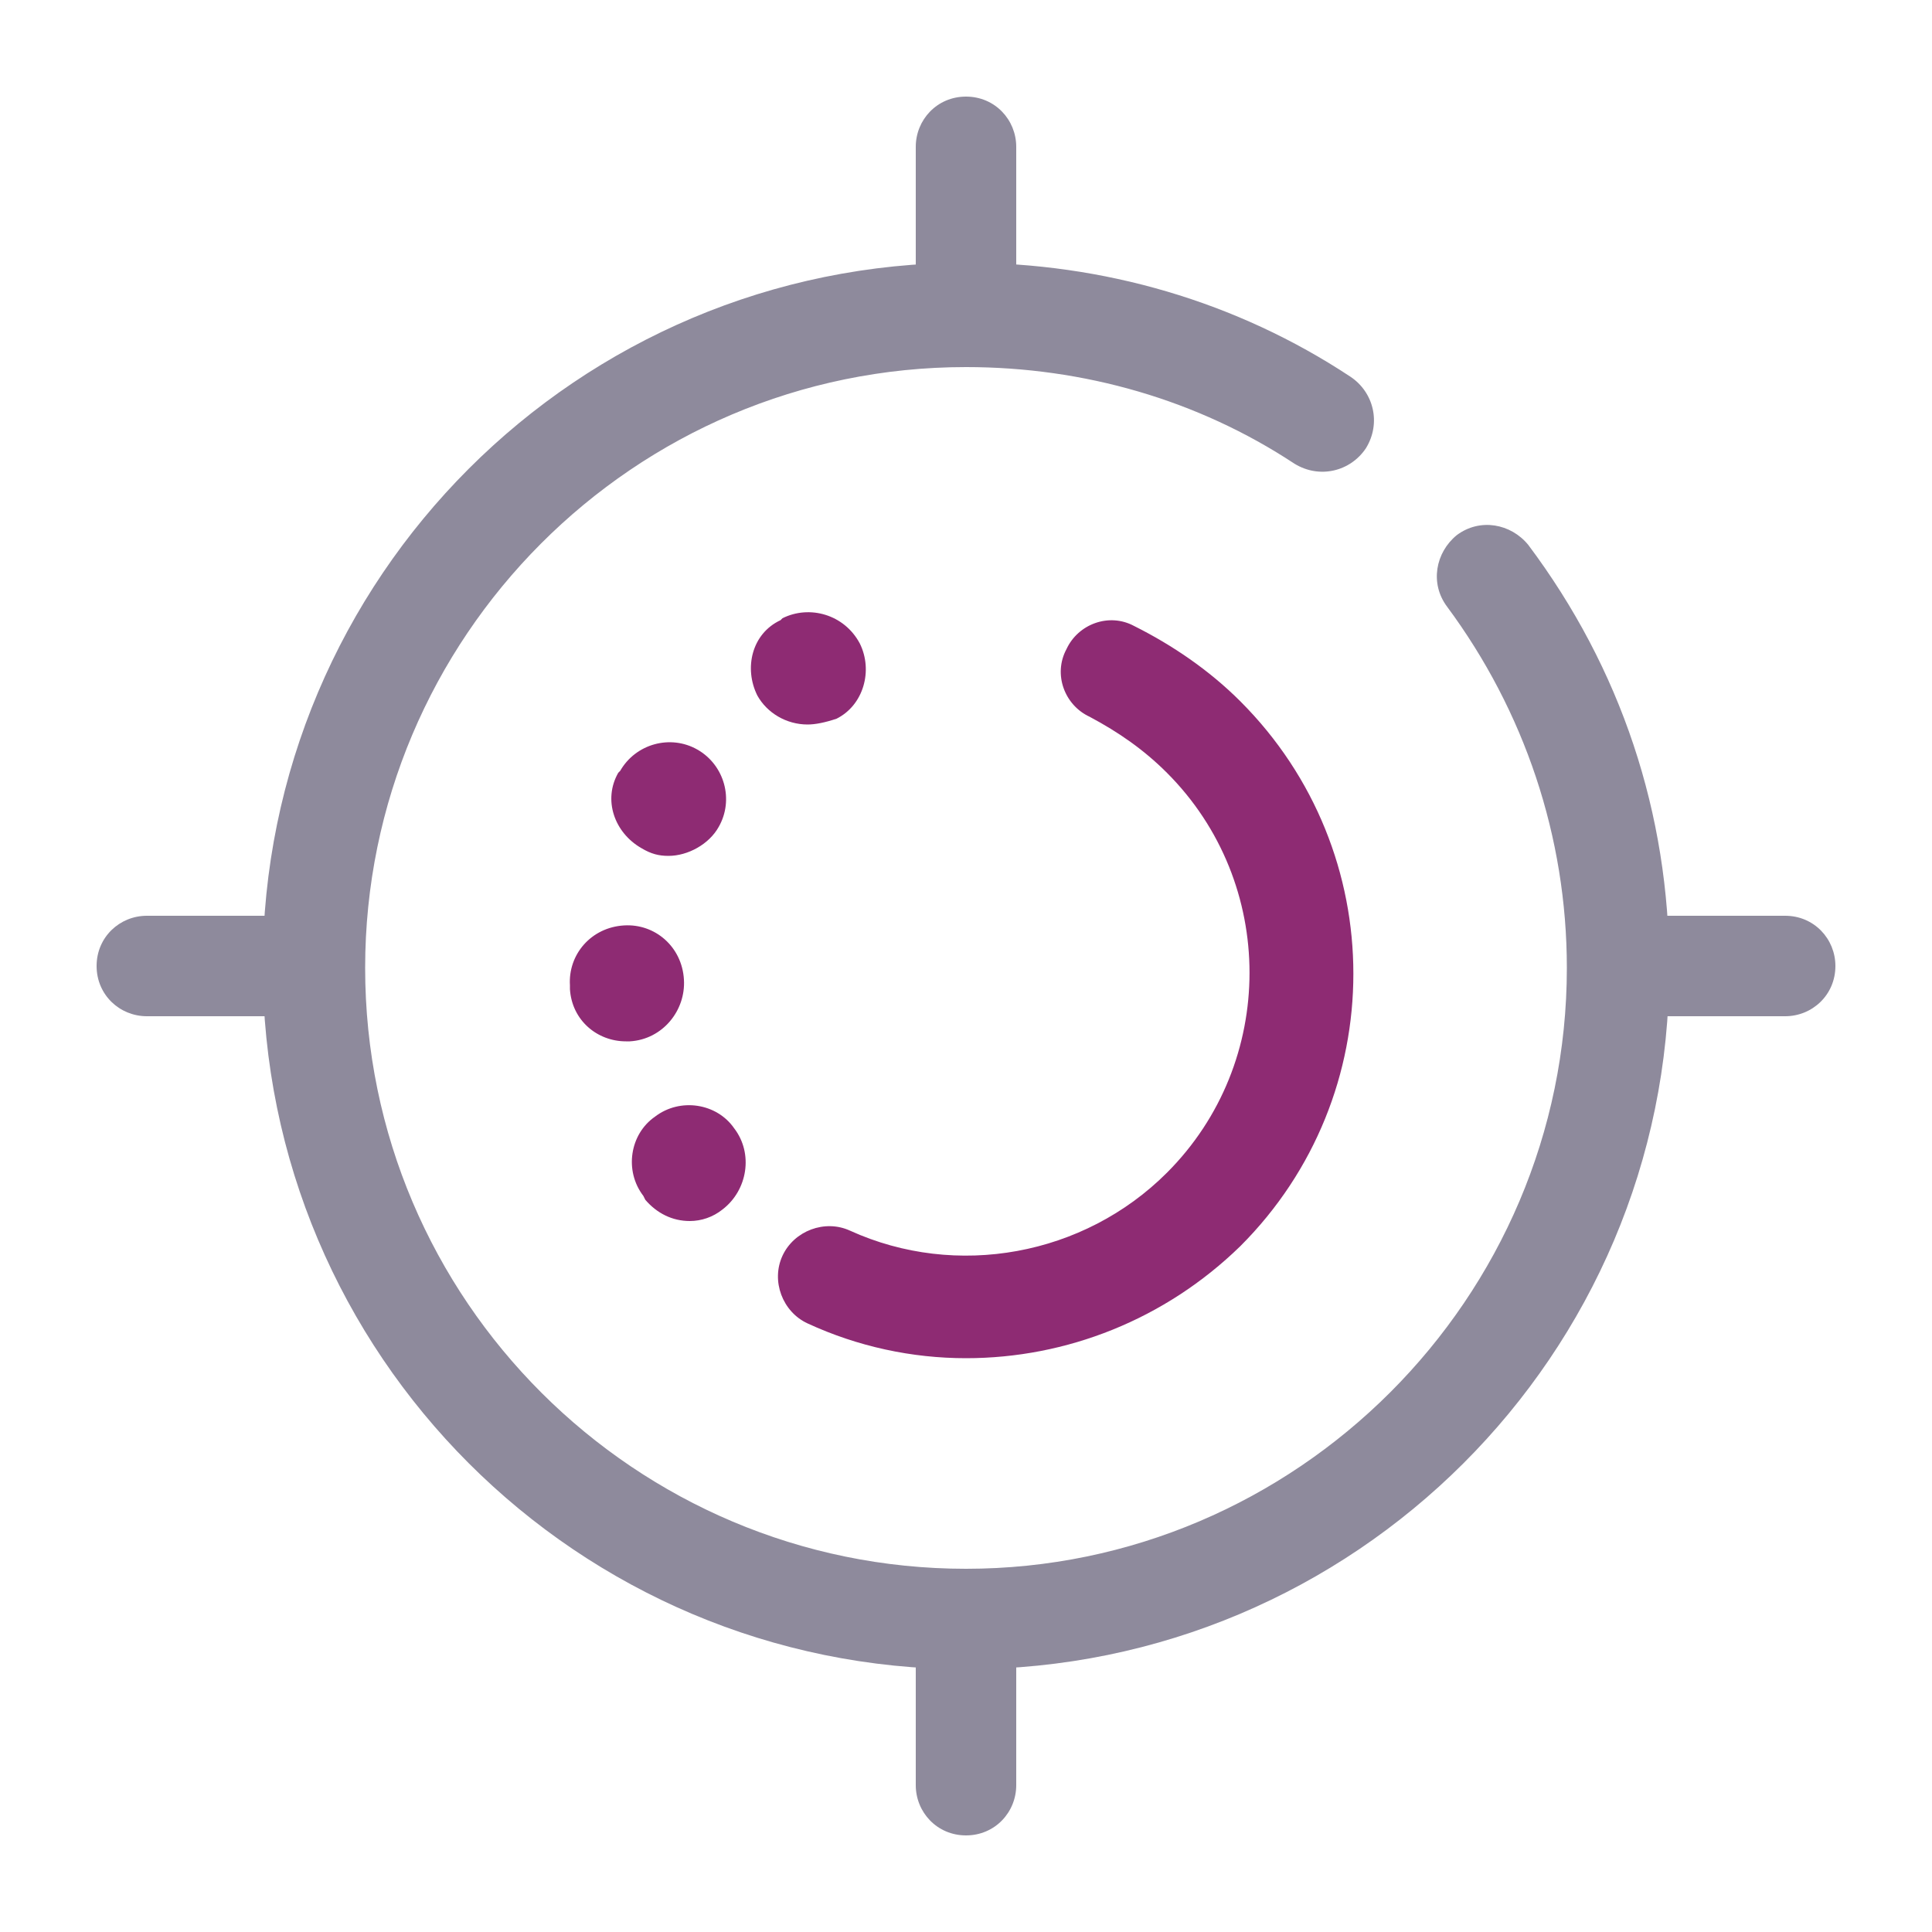
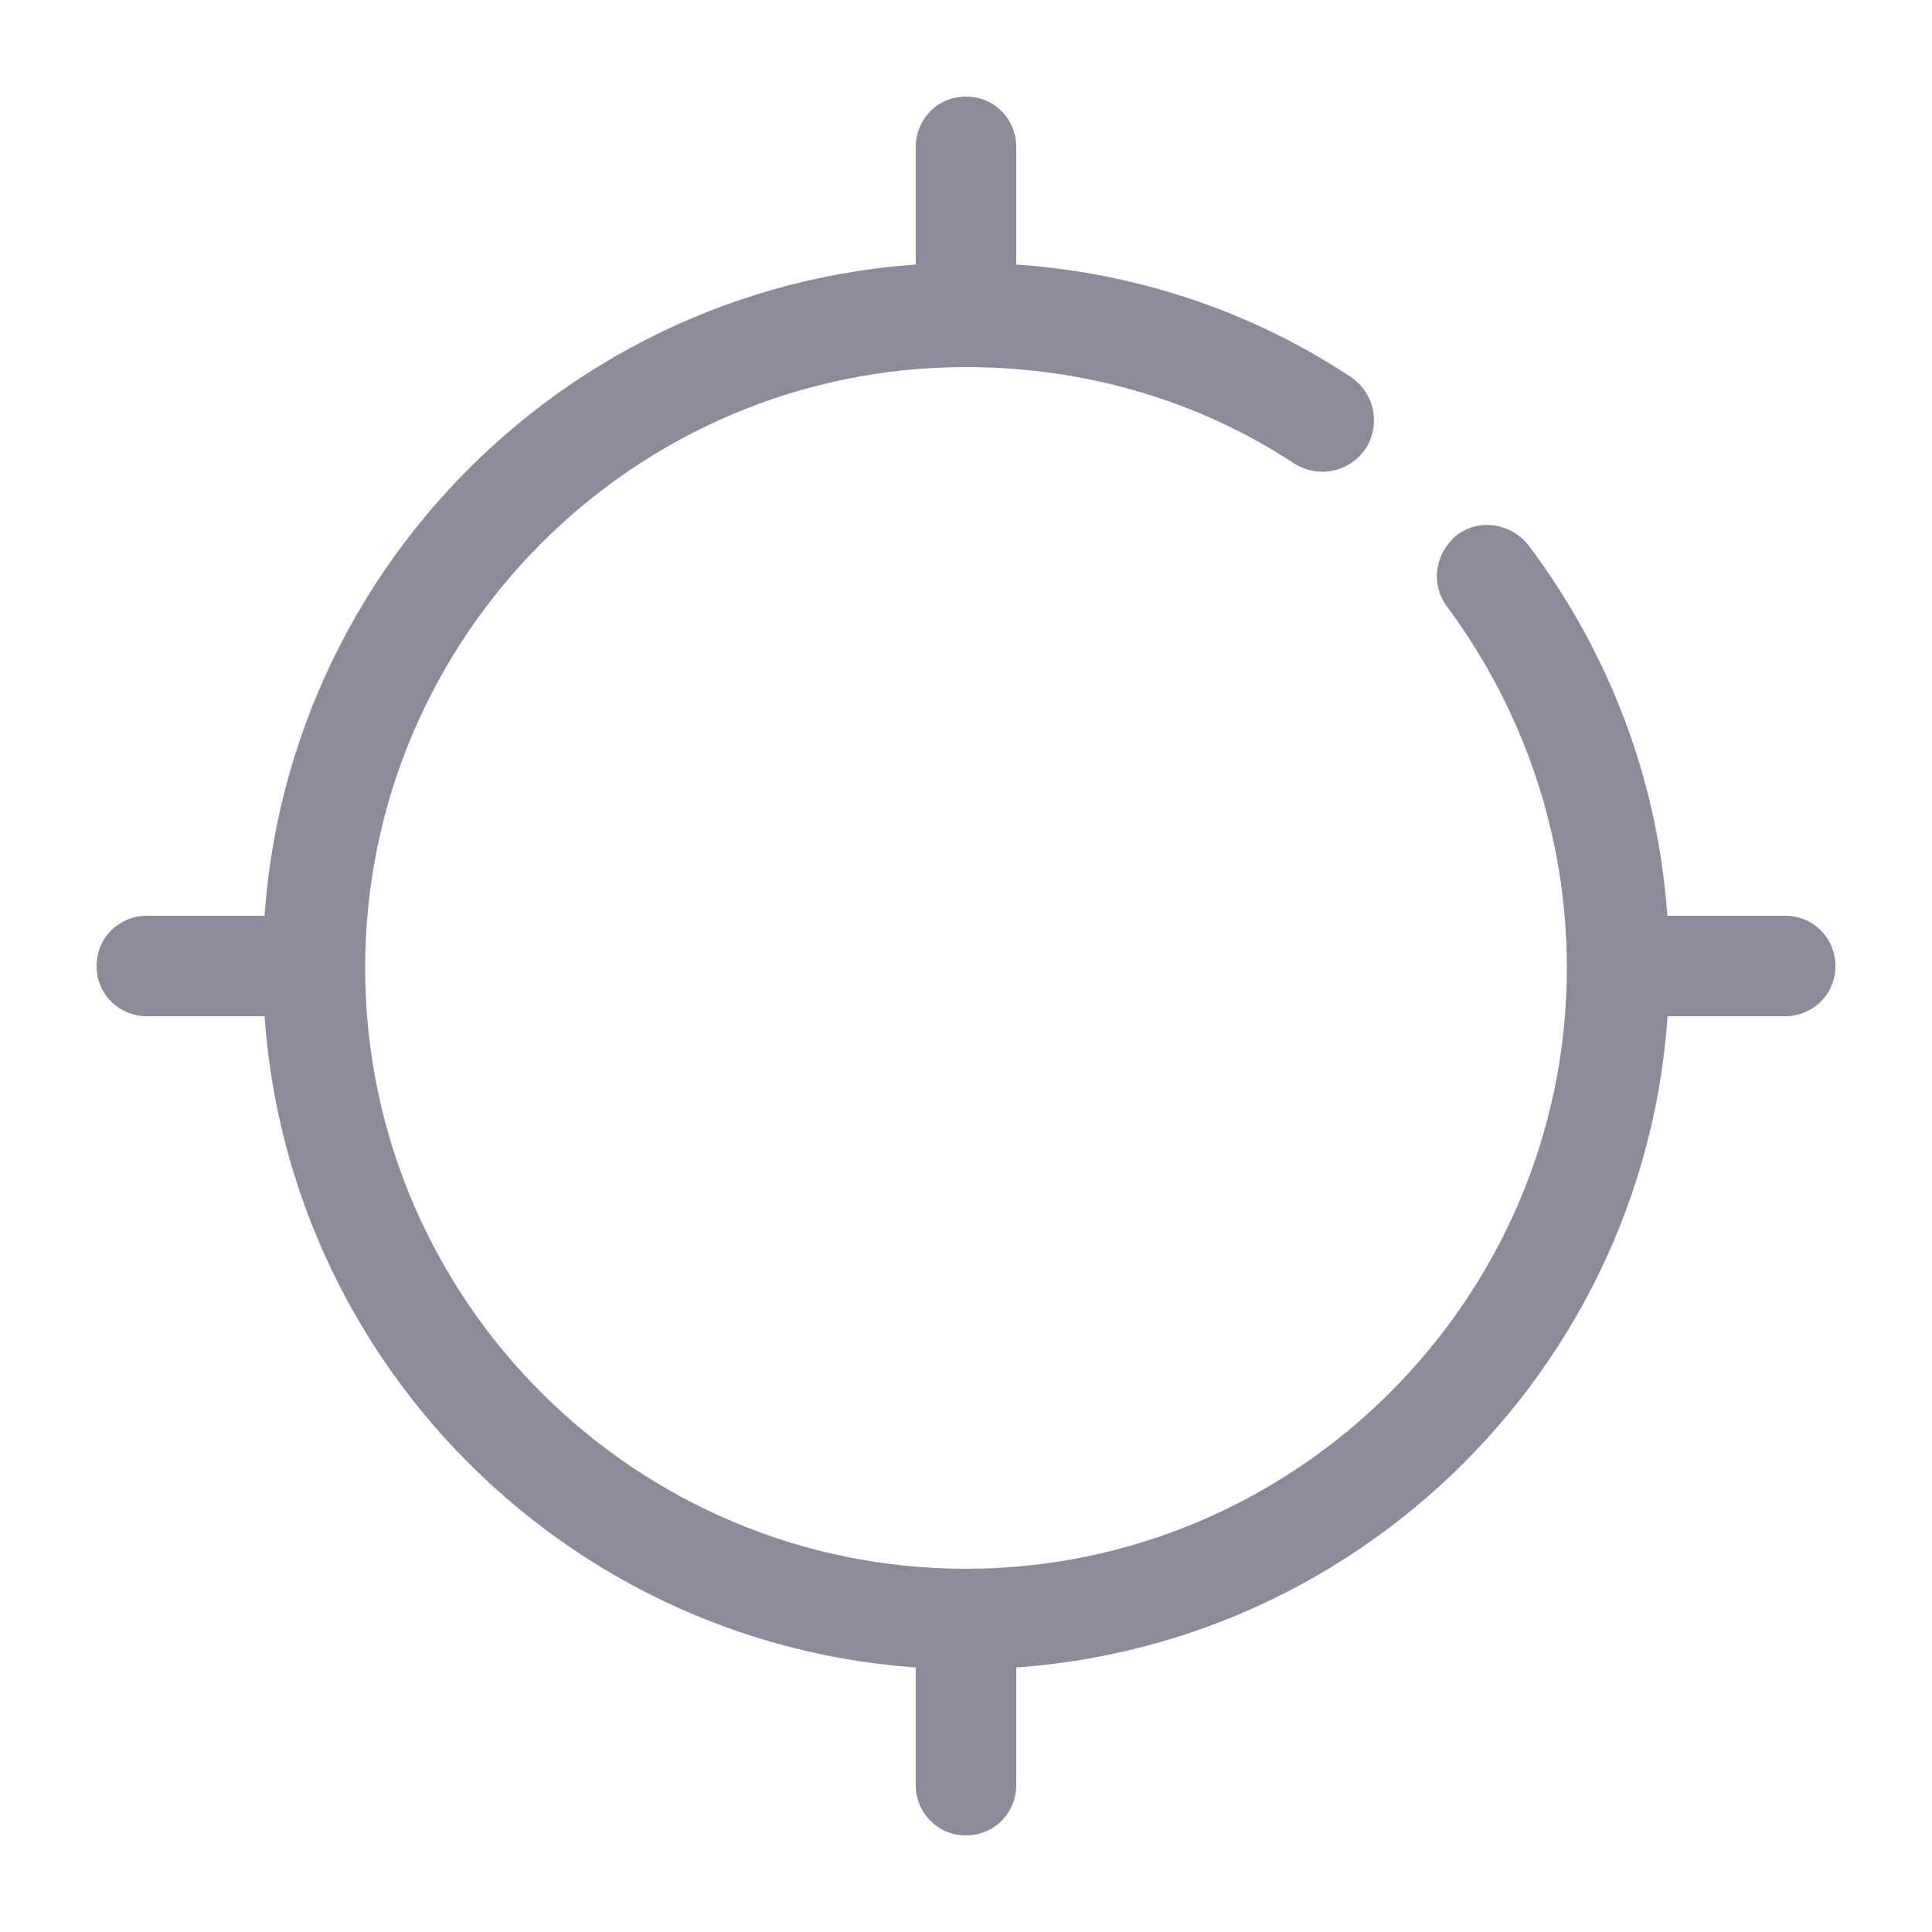
<svg xmlns="http://www.w3.org/2000/svg" width="100" height="100" viewBox="0 0 100 100">
  <path fill="#8E8A9C" d="M50 86.4c-20.1 0-36.4-16.3-36.4-36.4S29.9 13.6 50 13.6c7.1 0 14 2 19.9 5.9 1.2.8 1.6 2.4.8 3.7-.8 1.2-2.4 1.6-3.7.8-5-3.3-10.9-5-17-5-17.2 0-31.1 14-31.1 31.1 0 17.2 14 31.1 31.1 31.1s31.1-14 31.1-31.1c0-6.8-2.2-13.3-6.2-18.7-.9-1.2-.6-2.8.5-3.7 1.2-.9 2.8-.6 3.7.5 4.8 6.4 7.3 13.9 7.3 21.9 0 20-16.3 36.3-36.4 36.3z" />
-   <path fill="#8E2B73" d="M35.7 63.2c-.9 0-1.7-.4-2.3-1.1l-.1-.2c-1-1.3-.7-3.2.6-4.1 1.3-1 3.2-.7 4.1.6 1 1.3.7 3.2-.6 4.2-.5.4-1.1.6-1.7.6zm-3.3-9.3c-1.5 0-2.8-1.1-2.9-2.7V51c-.1-1.6 1.1-3 2.8-3.1 1.6-.1 3 1.1 3.1 2.8.1 1.6-1.1 3.1-2.8 3.2h-.2zm2.2-9.6c-.5 0-.9-.1-1.4-.4-1.4-.8-2-2.5-1.2-3.9l.1-.1c.8-1.4 2.6-1.9 4-1.1 1.4.8 1.9 2.6 1.1 4-.5.9-1.6 1.5-2.6 1.5zm7.2-6.8c-1.1 0-2.1-.6-2.6-1.5-.7-1.4-.3-3.2 1.2-3.9l.1-.1c1.4-.7 3.2-.2 4 1.3.7 1.4.2 3.2-1.2 3.9-.6.2-1.1.3-1.5.3zM50 70.3c-2.8 0-5.6-.6-8.2-1.8-1.3-.6-1.9-2.2-1.3-3.5.6-1.3 2.2-1.9 3.5-1.3 5.5 2.5 12.1 1.3 16.4-3 5.7-5.7 5.7-15 0-20.7-1.2-1.2-2.5-2.1-4-2.9-1.3-.6-1.9-2.2-1.2-3.5.6-1.3 2.2-1.9 3.5-1.2 2 1 3.9 2.3 5.5 3.9 7.8 7.8 7.8 20.4 0 28.2-3.9 3.8-9 5.8-14.2 5.8z" />
  <path fill="#8E8A9C" d="M50 95c-1.5 0-2.6-1.2-2.6-2.6v-8.6c0-1.5 1.2-2.6 2.6-2.6 1.5 0 2.6 1.2 2.6 2.6v8.6c0 1.4-1.1 2.6-2.6 2.6zm0-76.1c-1.5 0-2.6-1.2-2.6-2.6V7.6C47.4 6.2 48.5 5 50 5s2.6 1.2 2.6 2.6v8.6c0 1.5-1.1 2.7-2.6 2.7zM16.2 52.6H7.6C6.2 52.6 5 51.5 5 50s1.2-2.6 2.6-2.6h8.6c1.5 0 2.6 1.2 2.6 2.6.1 1.5-1.1 2.6-2.6 2.6zm76.2 0h-8.6c-1.5 0-2.6-1.2-2.6-2.6 0-1.5 1.2-2.6 2.6-2.6h8.6c1.5 0 2.6 1.2 2.6 2.6 0 1.5-1.2 2.6-2.6 2.6z" />
</svg>